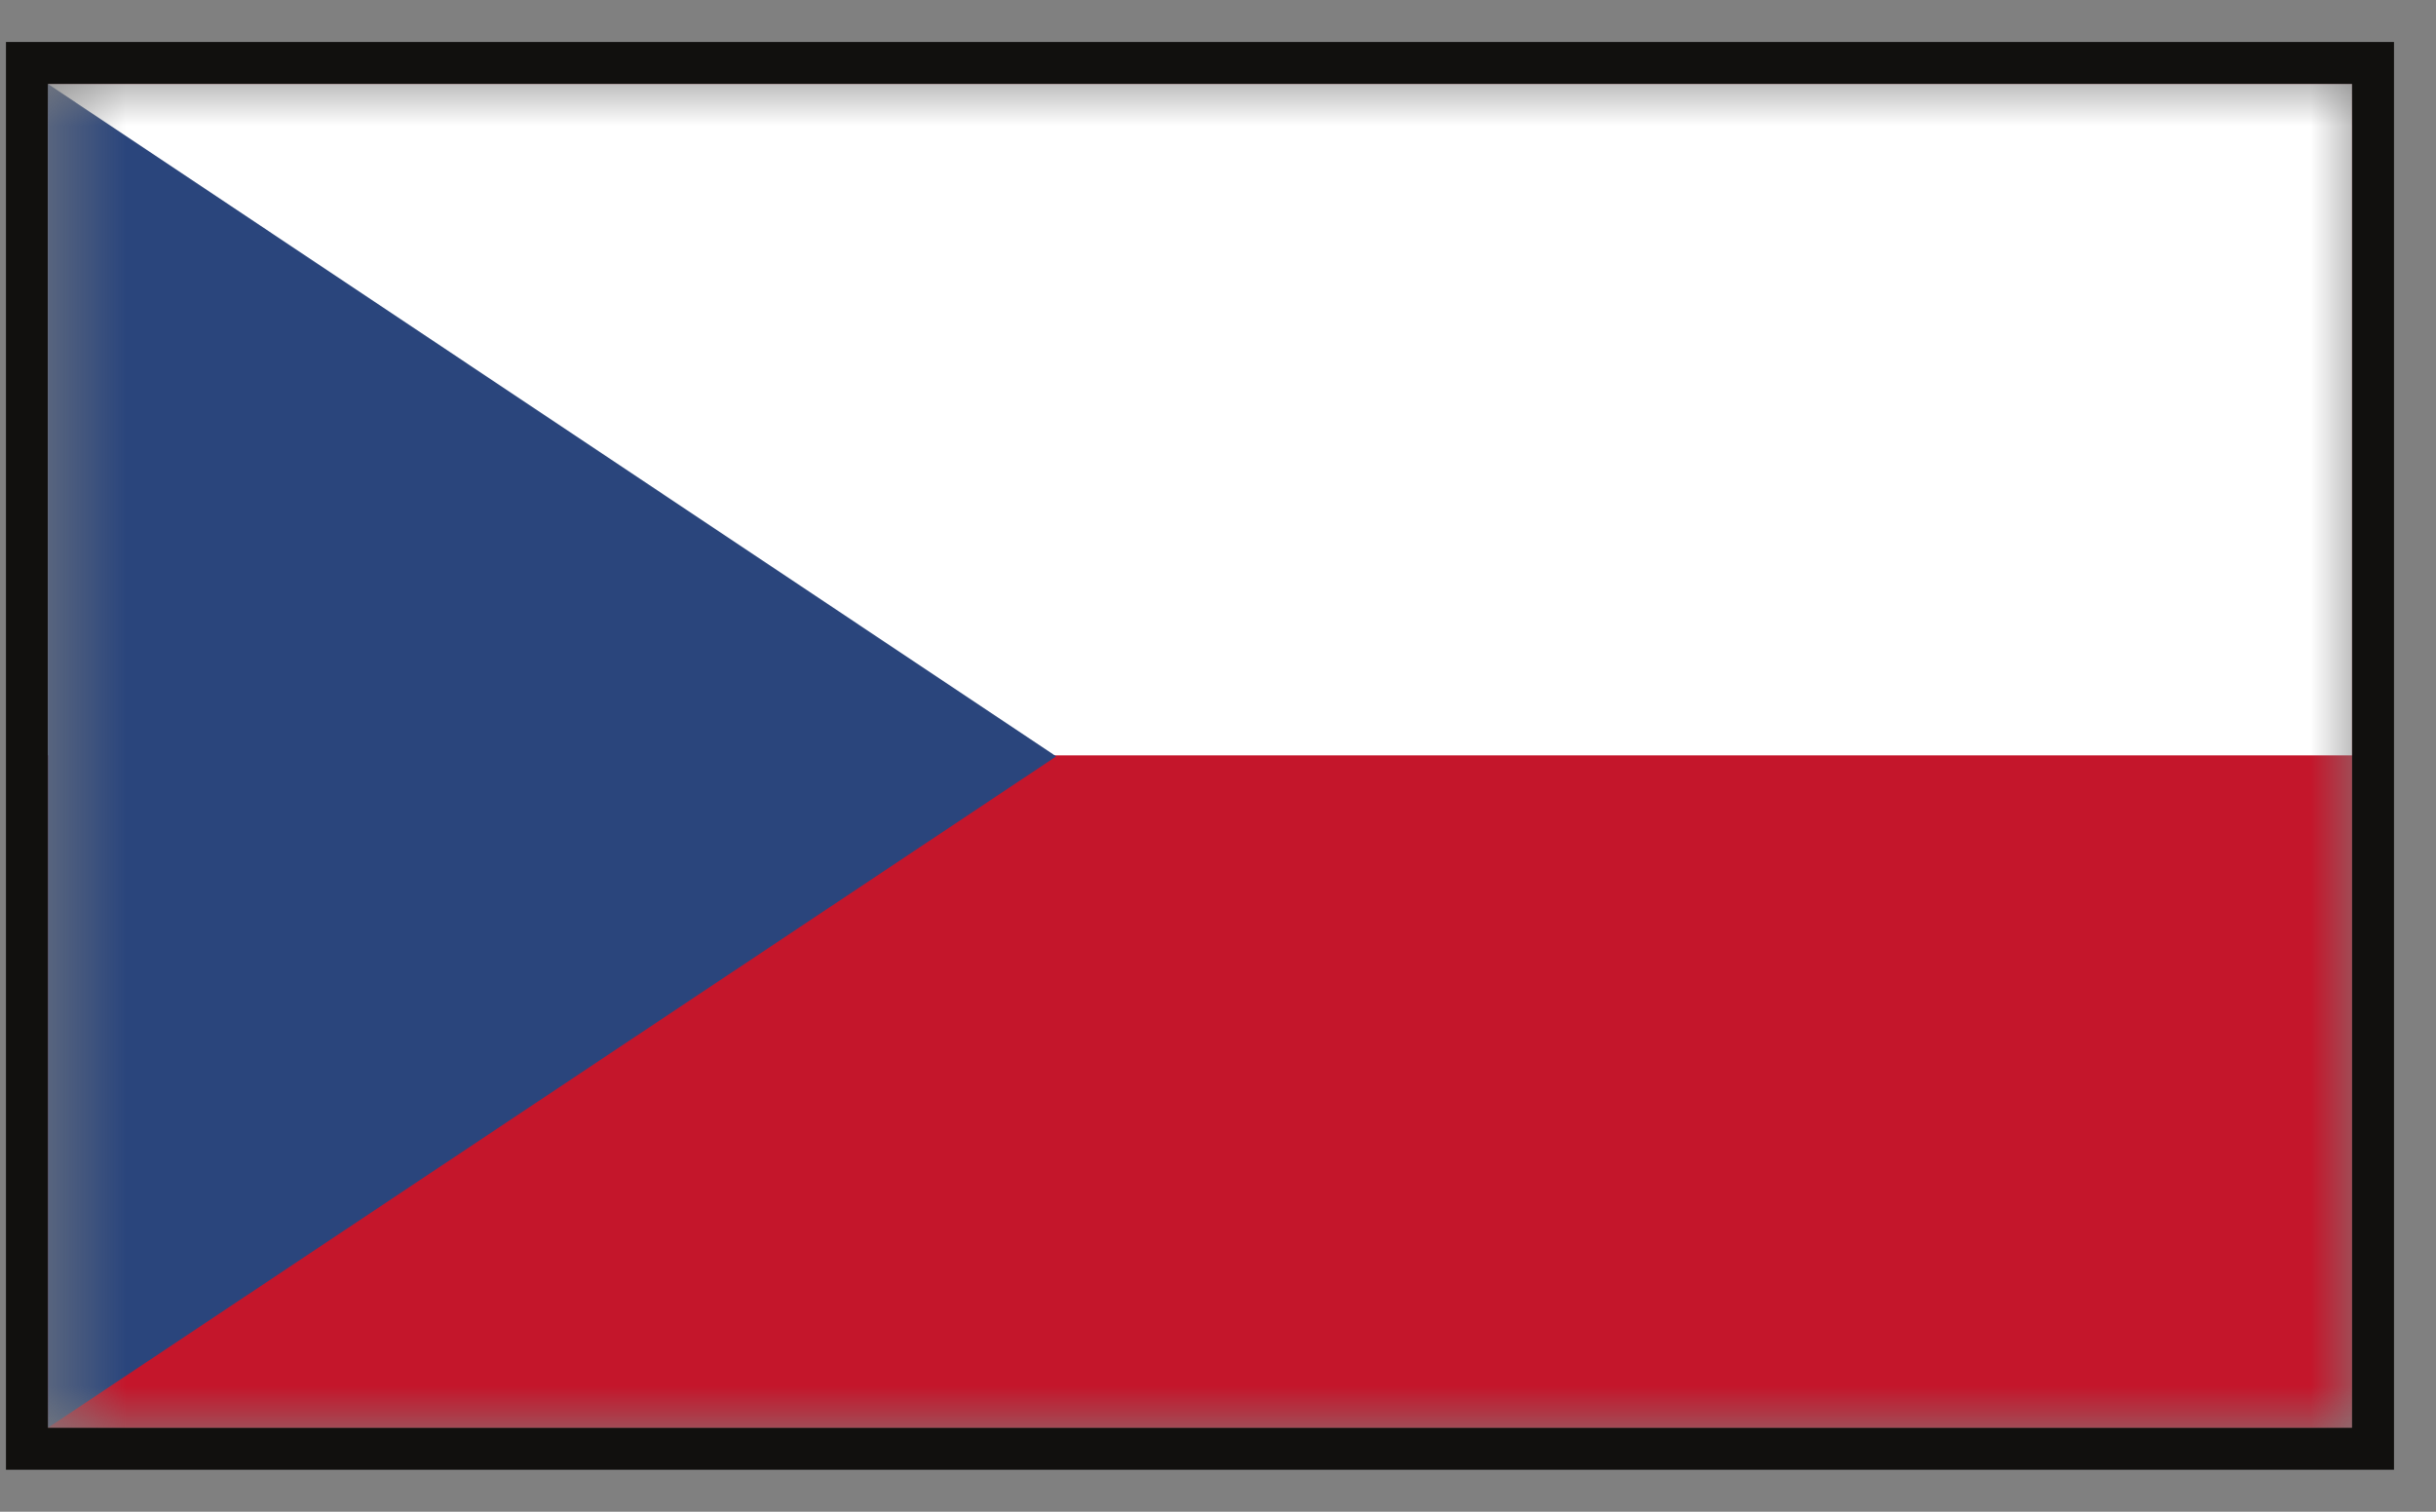
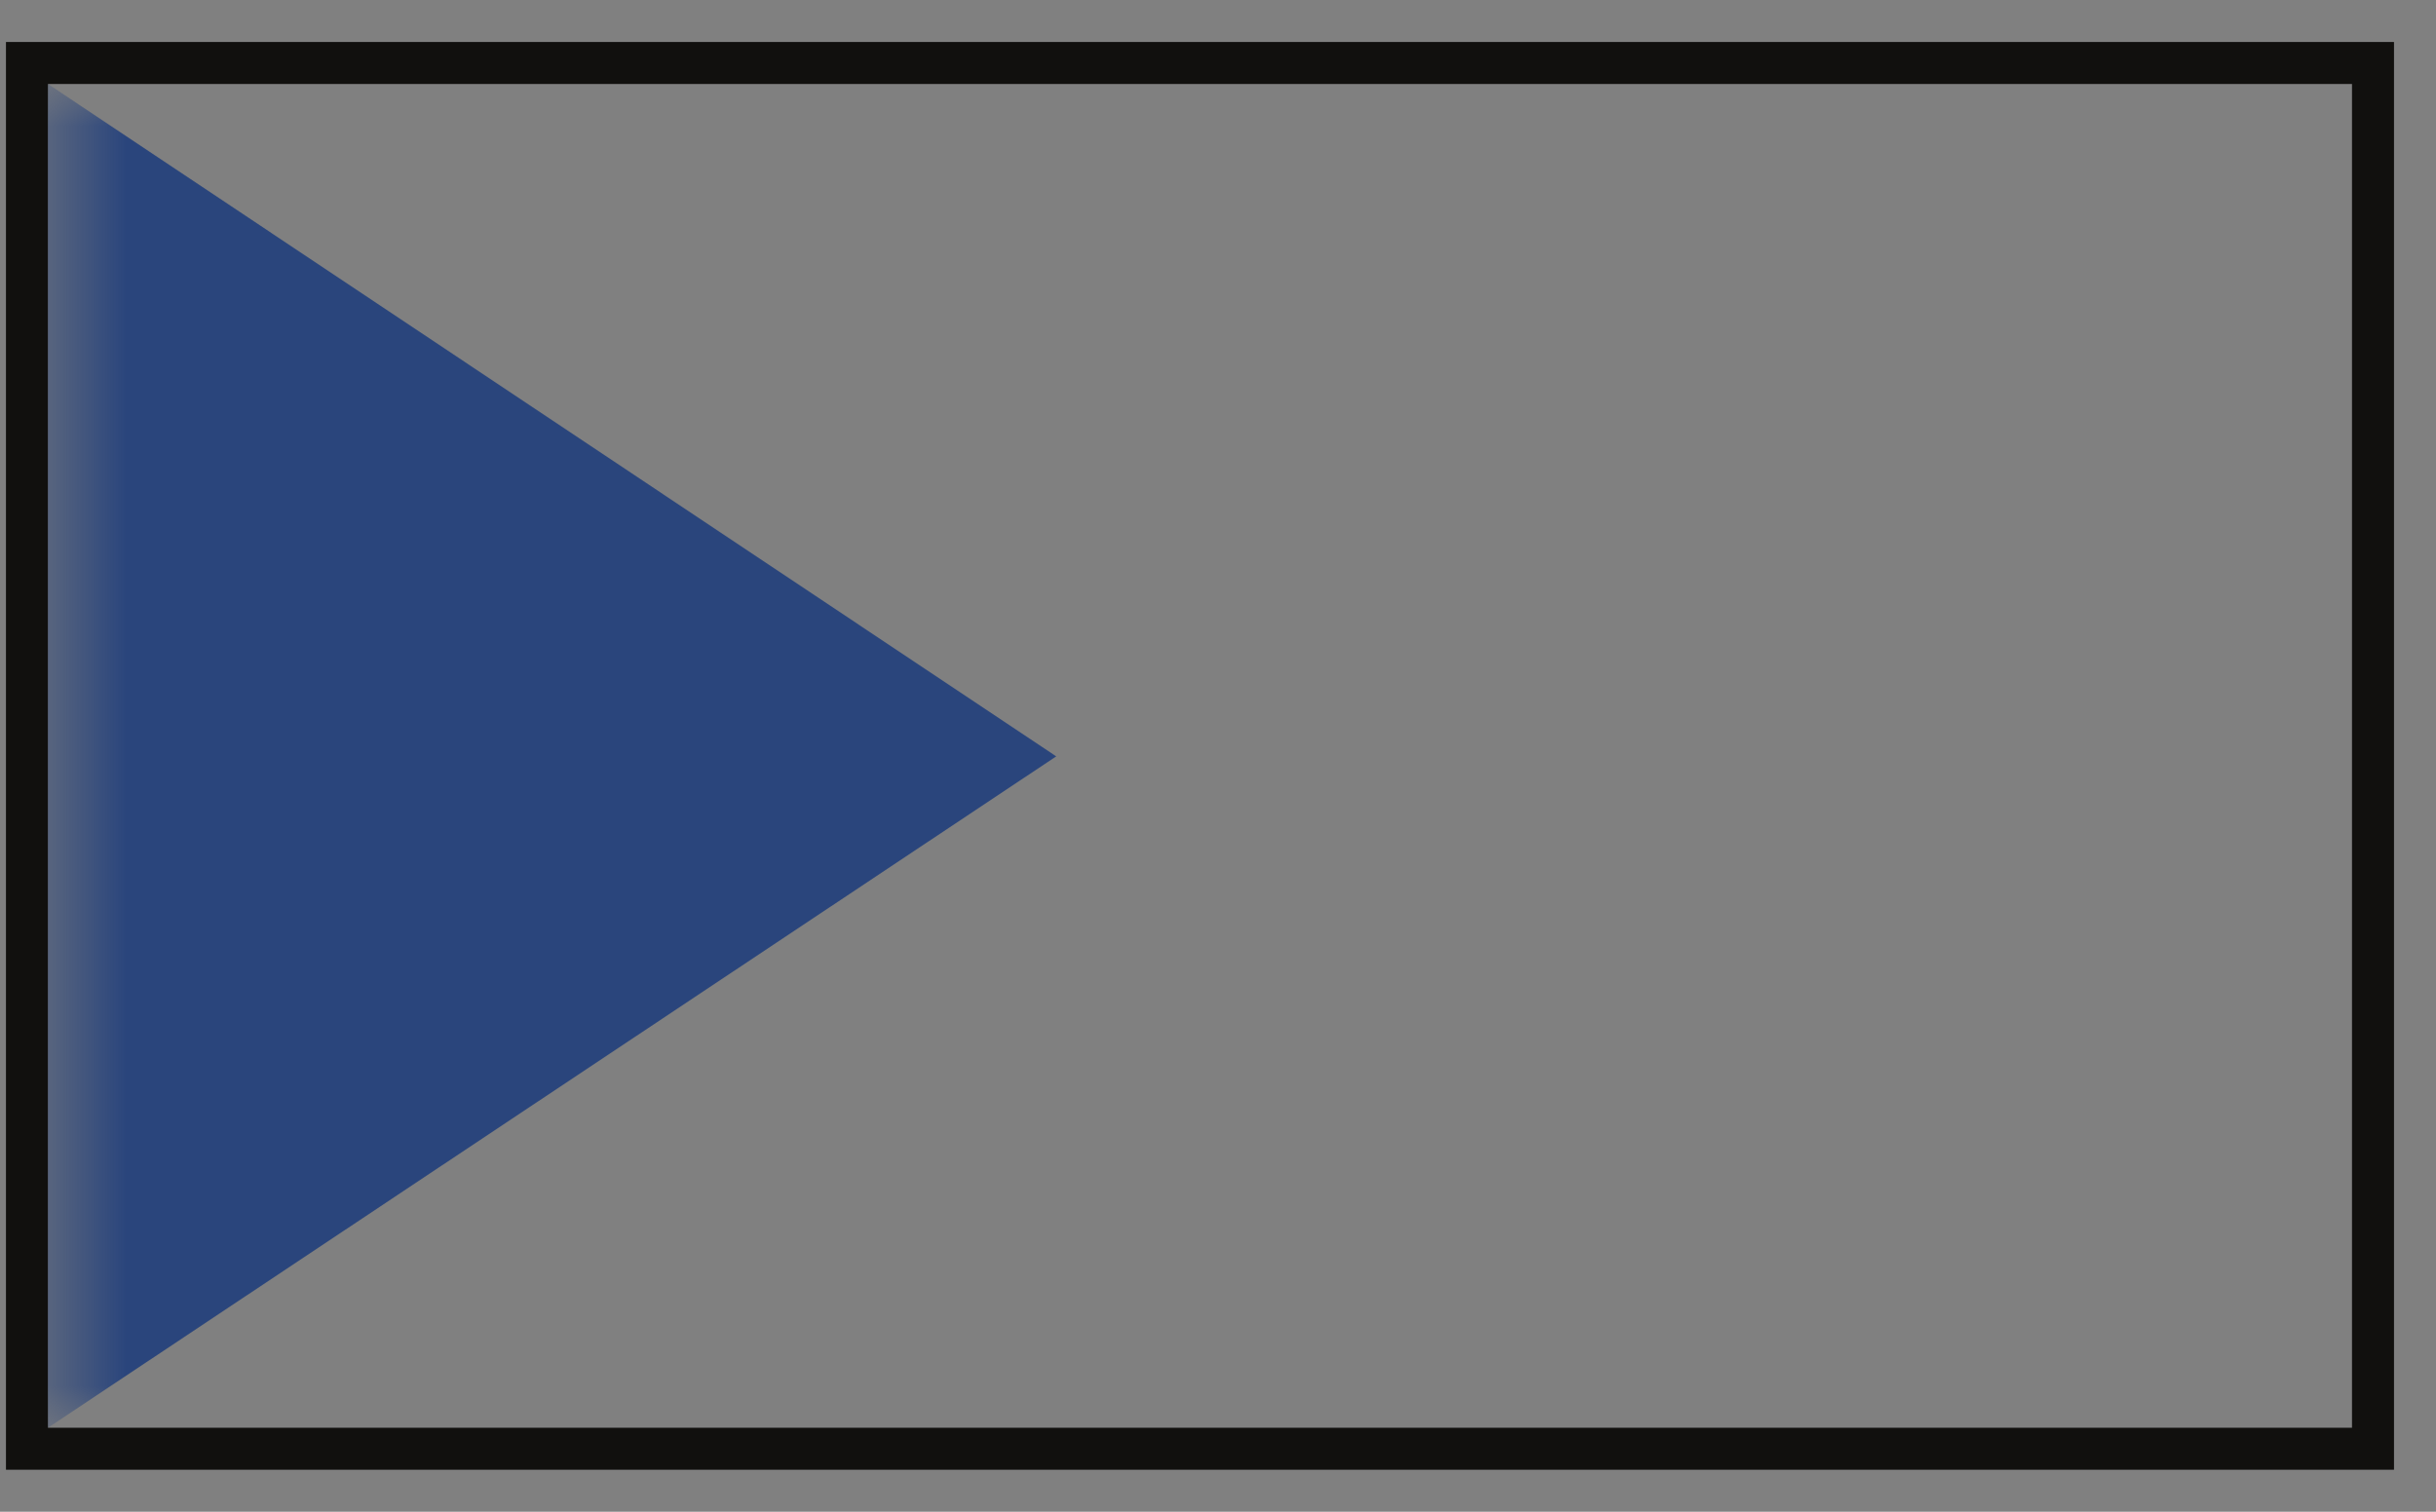
<svg xmlns="http://www.w3.org/2000/svg" width="29" height="18" viewBox="0 0 29 18" fill="none">
  <rect x="0" y="0" width="29" height="18" fill="#808080" stroke="none" />
  <rect x="0.321" y="0.75" width="27.929" height="16.5" stroke="#11100E" stroke-width="0.5" />
  <mask id="mask0_619_1759" style="mask-type:luminance" maskUnits="userSpaceOnUse" x="0" y="1" width="28" height="16">
    <path d="M28 1H0.571V17H28V1Z" fill="white" />
  </mask>
  <g mask="url(#mask0_619_1759)">
-     <path d="M28 1H0.571V17H28V1Z" fill="#C4162B" />
-     <path d="M28 1H0.571V8.994H28V1Z" fill="white" />
    <path d="M0.571 1V17L12.574 9.006L0.571 1Z" fill="#2A457C" />
  </g>
</svg>